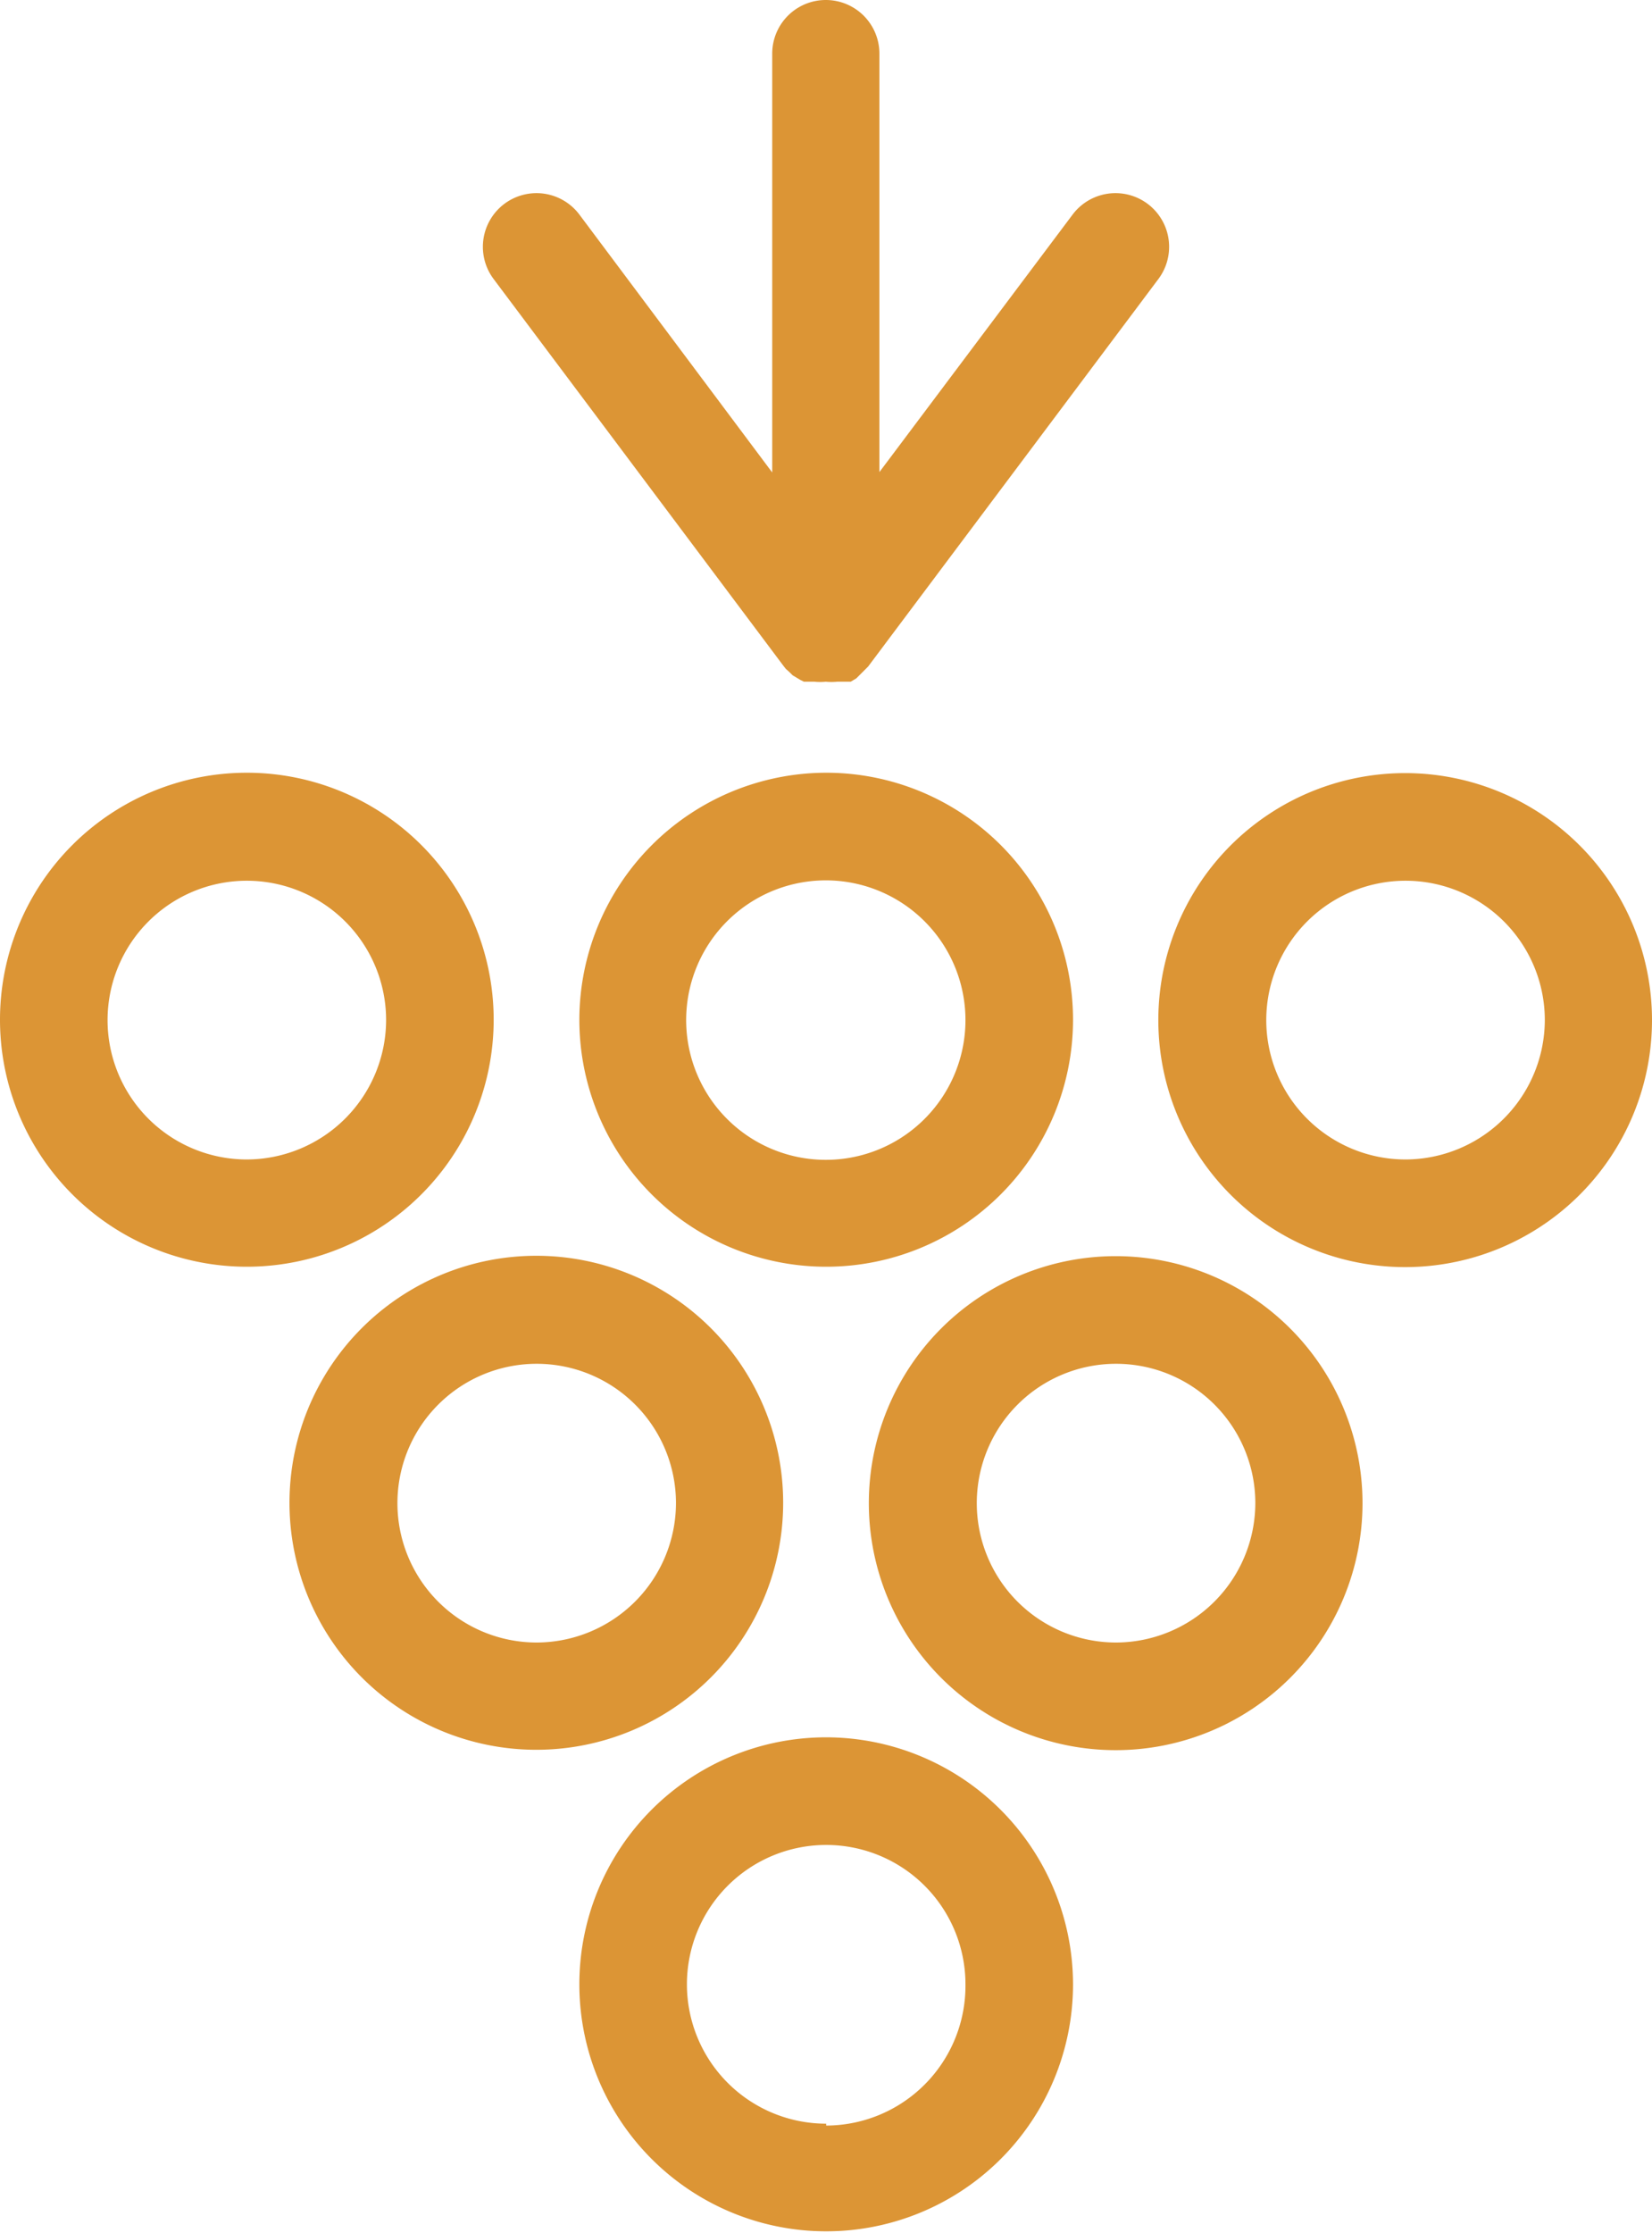
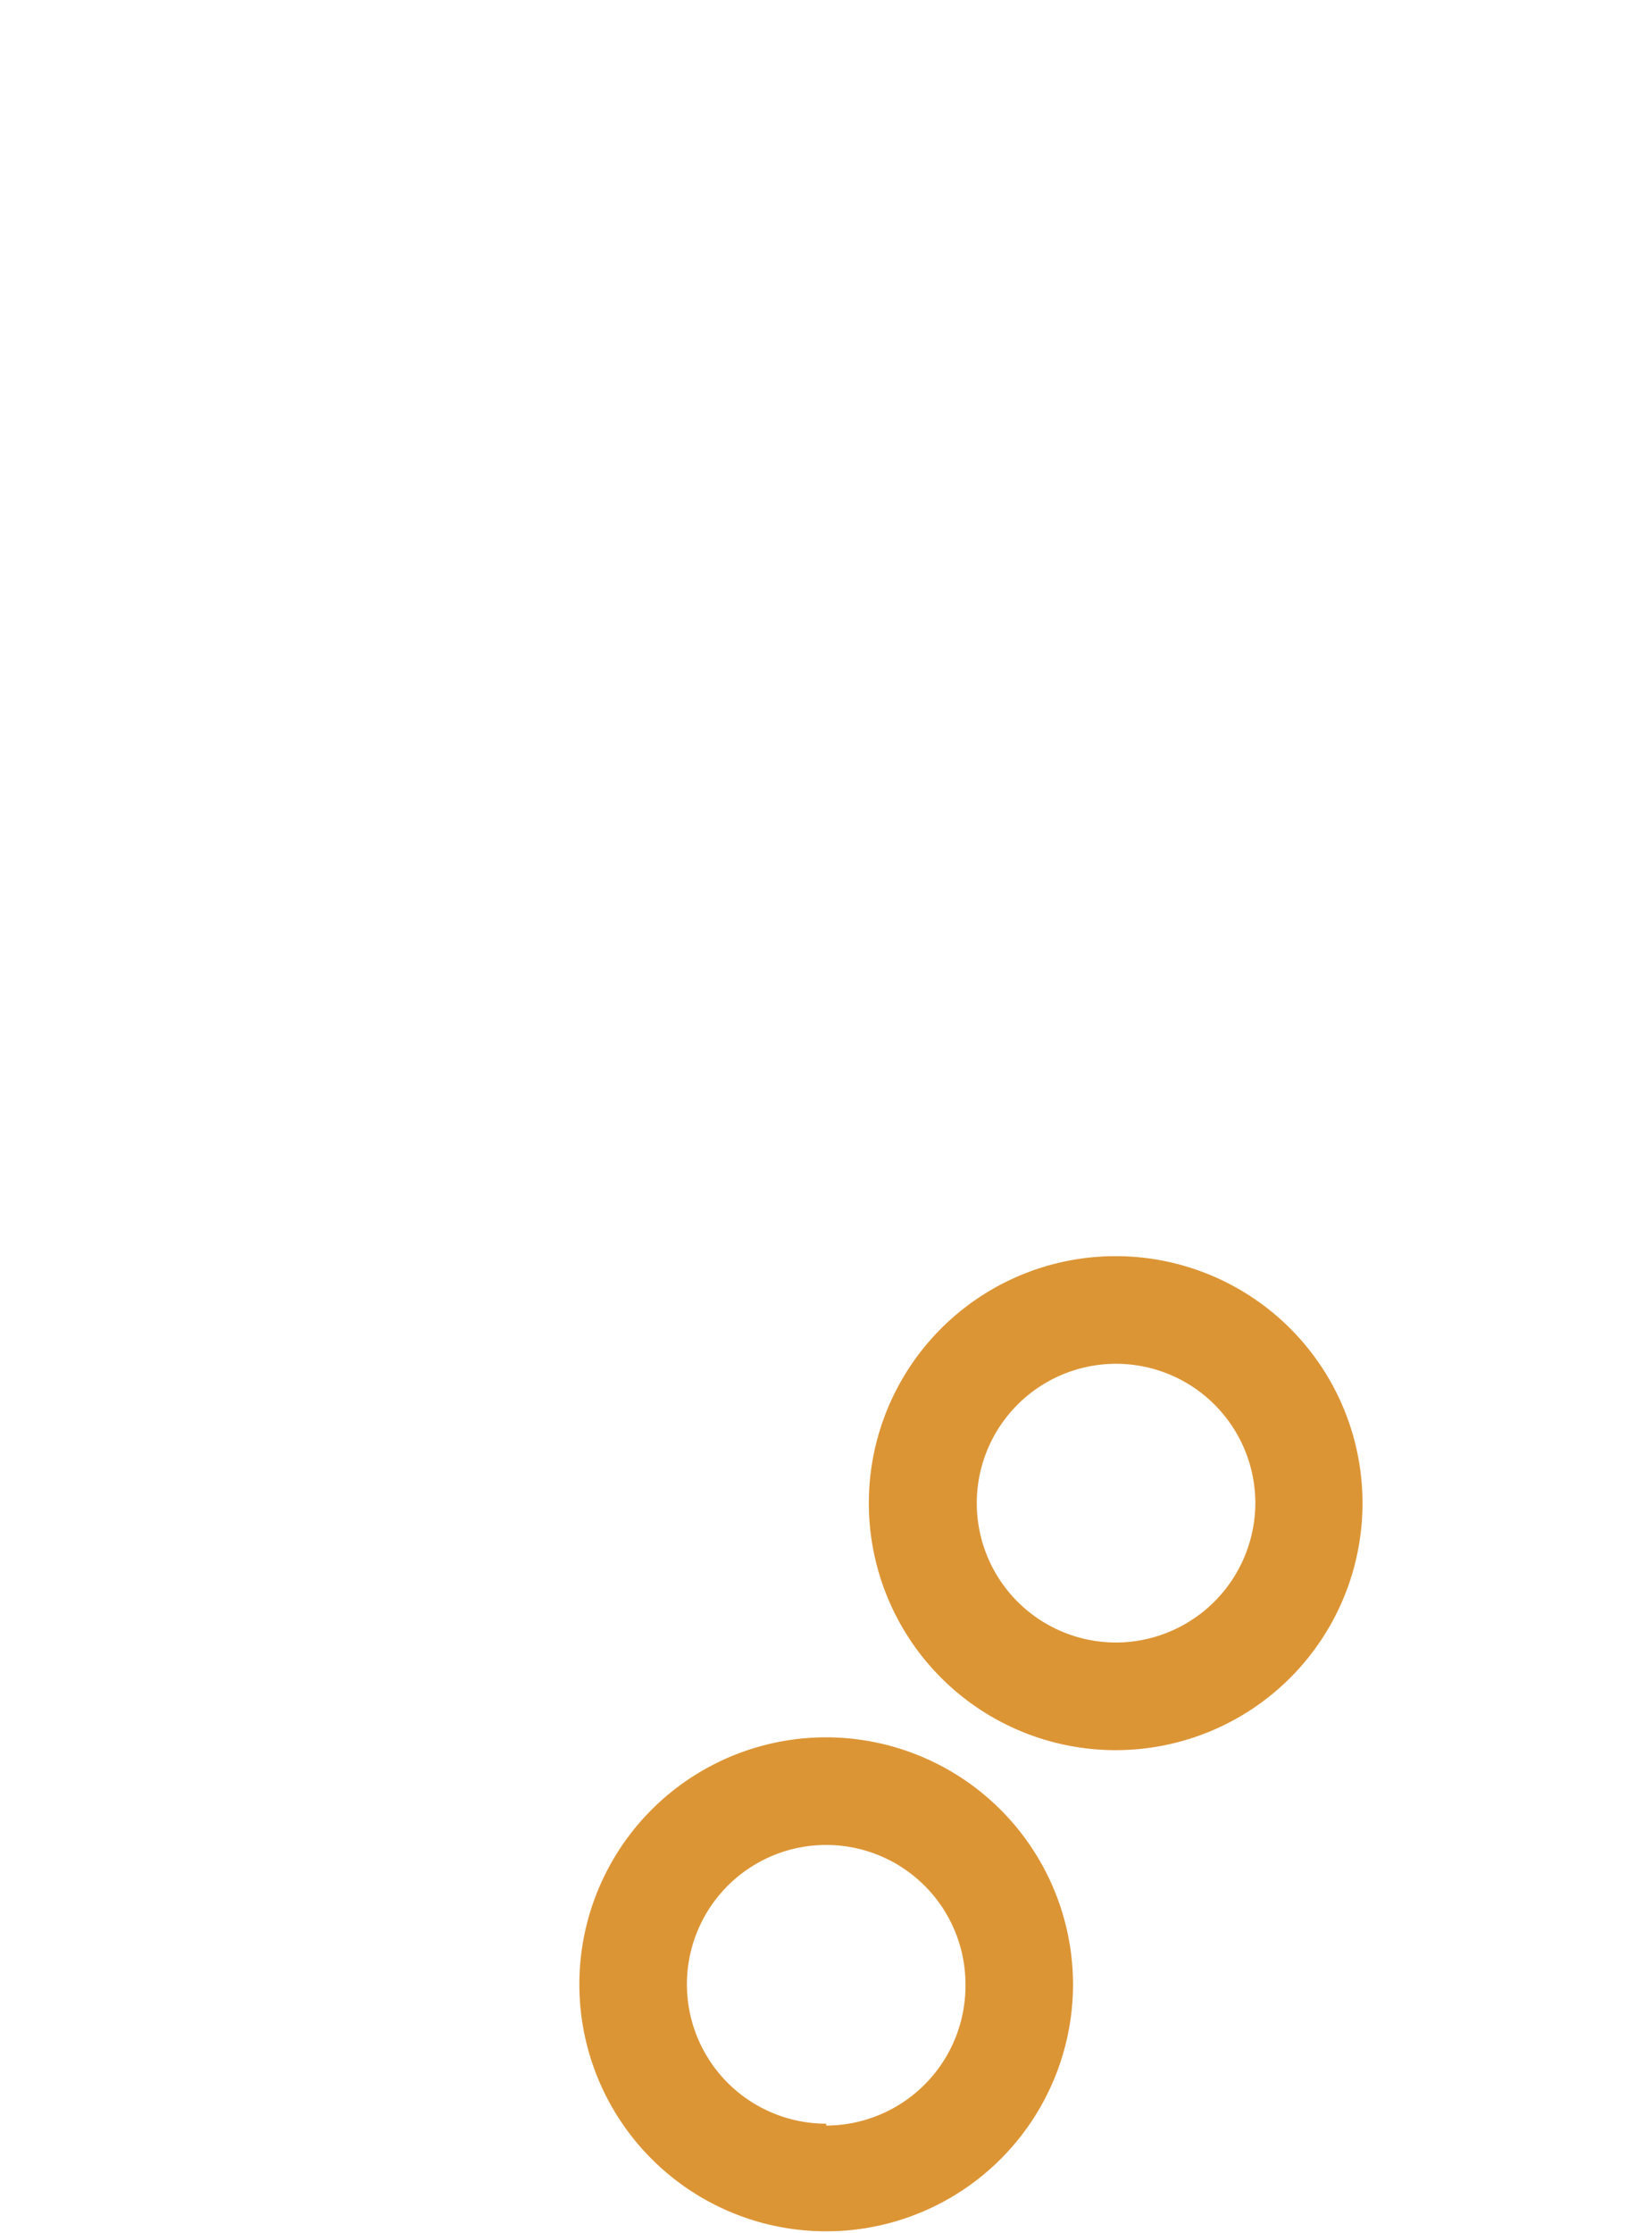
<svg xmlns="http://www.w3.org/2000/svg" id="PANTONE_193_C" data-name="PANTONE 193 C" viewBox="0 0 43.77 59.12">
  <defs>
    <style>.cls-1{fill:#dc9535;}</style>
  </defs>
  <title>nos-champagnes</title>
  <path class="cls-1" d="M21.89,46a6.54,6.54,0,1,0,6.54,6.54A6.55,6.55,0,0,0,21.89,46Zm0,10.23a3.69,3.69,0,1,1,3.69-3.69A3.7,3.7,0,0,1,21.89,56.28Z" />
-   <path class="cls-1" d="M20.75,39.79a6.54,6.54,0,1,0-6.54,6.54A6.54,6.54,0,0,0,20.75,39.79Zm-6.54,3.7a3.69,3.69,0,1,1,3.7-3.69A3.7,3.7,0,0,1,14.21,43.49Z" />
  <path class="cls-1" d="M29.56,33.26a6.54,6.54,0,1,0,6.54,6.54A6.54,6.54,0,0,0,29.56,33.26Zm0,10.23a3.69,3.69,0,1,1,3.7-3.69A3.7,3.7,0,0,1,29.56,43.49Z" />
-   <path class="cls-1" d="M15.35,27a6.54,6.54,0,1,0,6.54-6.54A6.55,6.55,0,0,0,15.35,27Zm10.23,0a3.7,3.7,0,1,1-3.69-3.69A3.7,3.7,0,0,1,25.58,27Z" />
-   <path class="cls-1" d="M37.23,20.47A6.54,6.54,0,1,0,43.77,27,6.54,6.54,0,0,0,37.23,20.47Zm0,10.23A3.69,3.69,0,1,1,40.93,27,3.7,3.7,0,0,1,37.23,30.7Z" />
-   <path class="cls-1" d="M13.08,27a6.54,6.54,0,1,0-6.54,6.54A6.54,6.54,0,0,0,13.08,27ZM6.54,30.7A3.69,3.69,0,1,1,10.23,27,3.7,3.7,0,0,1,6.54,30.7Z" />
-   <path class="cls-1" d="M20.75,17.62l0,0,0.07,0.09,0.09,0.08L21,17.88l0,0h0L21.2,18l0.1,0.05,0.12,0,0.08,0h0l0.08,0a1.47,1.47,0,0,0,.3,0h0a1.48,1.48,0,0,0,.3,0l0.07,0h0l0.08,0,0.12,0,0.09,0,0.15-.09h0l0,0,0.06-.06,0.09-.09L23,17.65l0,0L30.69,7.39a1.42,1.42,0,1,0-2.27-1.71l-5.12,6.82V1.42a1.42,1.42,0,1,0-2.84,0V12.51L15.35,5.68a1.42,1.42,0,1,0-2.27,1.71Z" />
</svg>